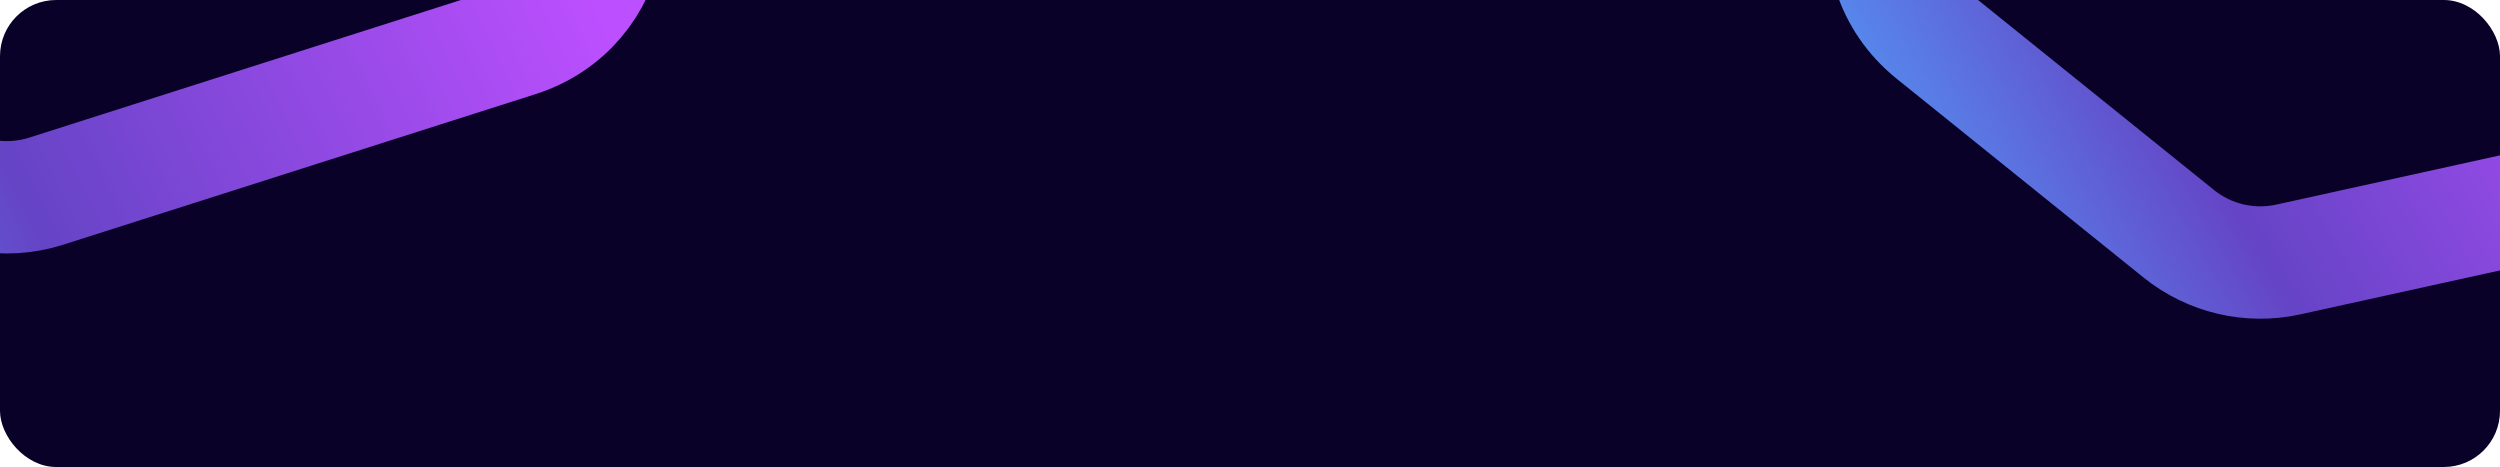
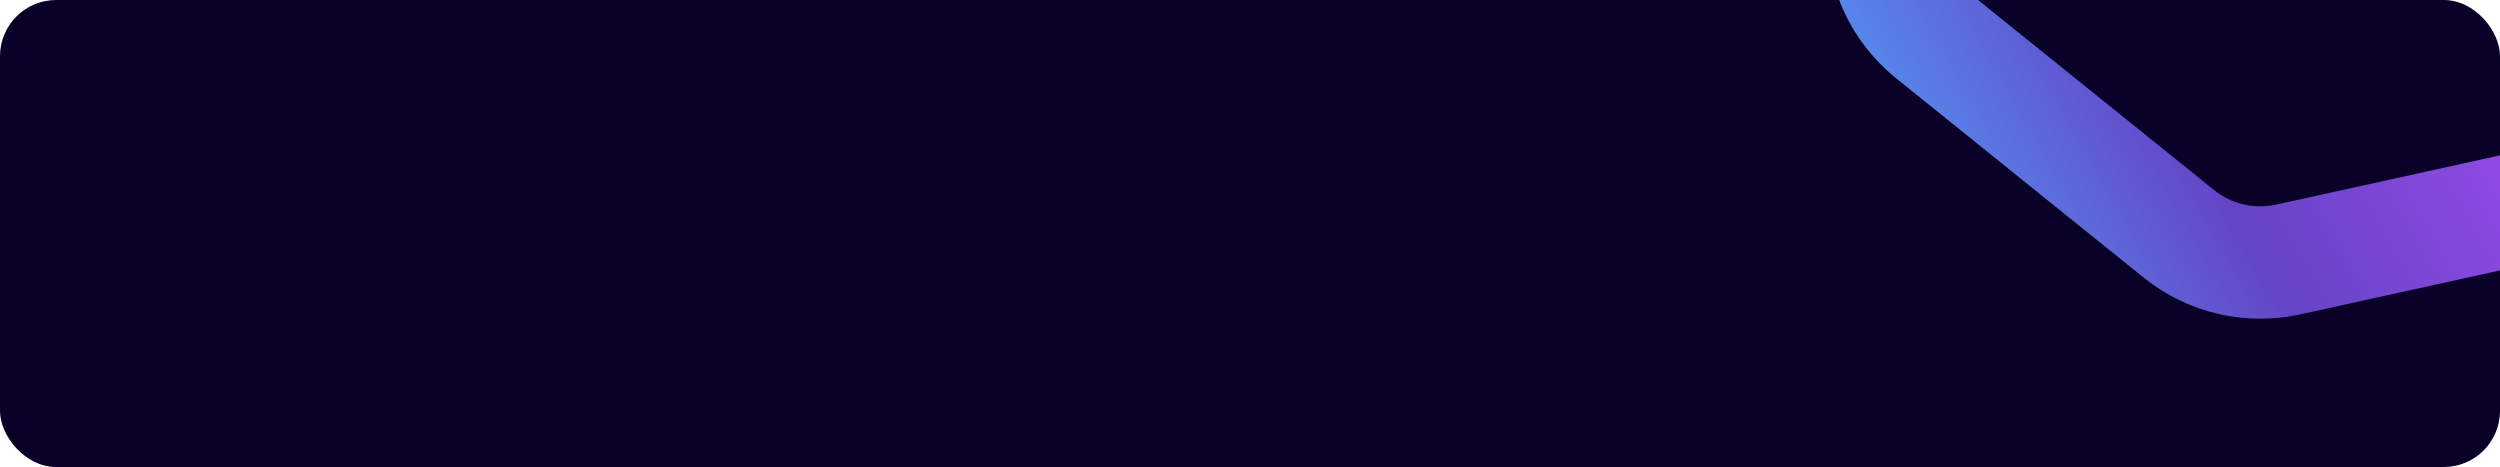
<svg xmlns="http://www.w3.org/2000/svg" width="1424" height="266" viewBox="0 0 1424 266" fill="none">
  <g clip-path="url(#clip0_1680_20178)">
    <rect width="1424" height="266" rx="32" fill="#090127" />
    <g filter="url(#filter0_f_1680_20178)">
-       <path d="M169.081 -225.983L319.297 -105.029C365.234 -68.04 351.556 5.198 295.364 23.113L26.319 108.889C2.652 116.434 -23.221 111.602 -42.569 96.023L-192.785 -24.931C-238.722 -61.92 -225.044 -135.158 -168.853 -153.073L100.193 -238.848C123.86 -246.394 149.733 -241.561 169.081 -225.983Z" stroke="url(#paint0_linear_1680_20178)" stroke-width="64" />
-     </g>
+       </g>
    <g filter="url(#filter1_f_1680_20178)">
      <path d="M1403.75 -141.668L1544.37 -28.44C1592.74 10.506 1574.51 88.115 1513.87 101.467L1303.39 147.807C1281.47 152.633 1258.54 147.251 1241.06 133.176L1100.44 19.948C1052.08 -18.998 1070.3 -96.607 1130.94 -109.959L1341.43 -156.299C1363.34 -161.125 1386.27 -155.743 1403.75 -141.668Z" stroke="url(#paint1_linear_1680_20178)" stroke-width="64" />
    </g>
  </g>
  <defs>
    <filter id="filter0_f_1680_20178" x="-324.414" y="-346.346" width="775.34" height="562.732" filterUnits="userSpaceOnUse" color-interpolation-filters="sRGB">
      <feFlood flood-opacity="0" result="BackgroundImageFix" />
      <feBlend mode="normal" in="SourceGraphic" in2="BackgroundImageFix" result="shape" />
      <feGaussianBlur stdDeviation="36" result="effect1_foregroundBlur_1680_20178" />
    </filter>
    <filter id="filter1_f_1680_20178" x="968.783" y="-262.031" width="707.246" height="515.57" filterUnits="userSpaceOnUse" color-interpolation-filters="sRGB">
      <feFlood flood-opacity="0" result="BackgroundImageFix" />
      <feBlend mode="normal" in="SourceGraphic" in2="BackgroundImageFix" result="shape" />
      <feGaussianBlur stdDeviation="36" result="effect1_foregroundBlur_1680_20178" />
    </filter>
    <linearGradient id="paint0_linear_1680_20178" x1="-426.679" y1="-30.23" x2="427.432" y2="-439.088" gradientUnits="userSpaceOnUse">
      <stop offset="0.084" stop-color="#4FABFF" />
      <stop offset="0.354" stop-color="#6544C6" />
      <stop offset="0.714" stop-color="#BC4FFF" />
      <stop offset="1" stop-color="#BC4FFF" />
    </linearGradient>
    <linearGradient id="paint1_linear_1680_20178" x1="869.342" y1="-15.288" x2="1568.95" y2="-413.202" gradientUnits="userSpaceOnUse">
      <stop offset="0.084" stop-color="#4FABFF" />
      <stop offset="0.354" stop-color="#6544C6" />
      <stop offset="0.714" stop-color="#BC4FFF" />
      <stop offset="1" stop-color="#BC4FFF" />
    </linearGradient>
    <clipPath id="clip0_1680_20178">
      <rect width="1424" height="266" rx="32" fill="white" />
    </clipPath>
  </defs>
</svg>